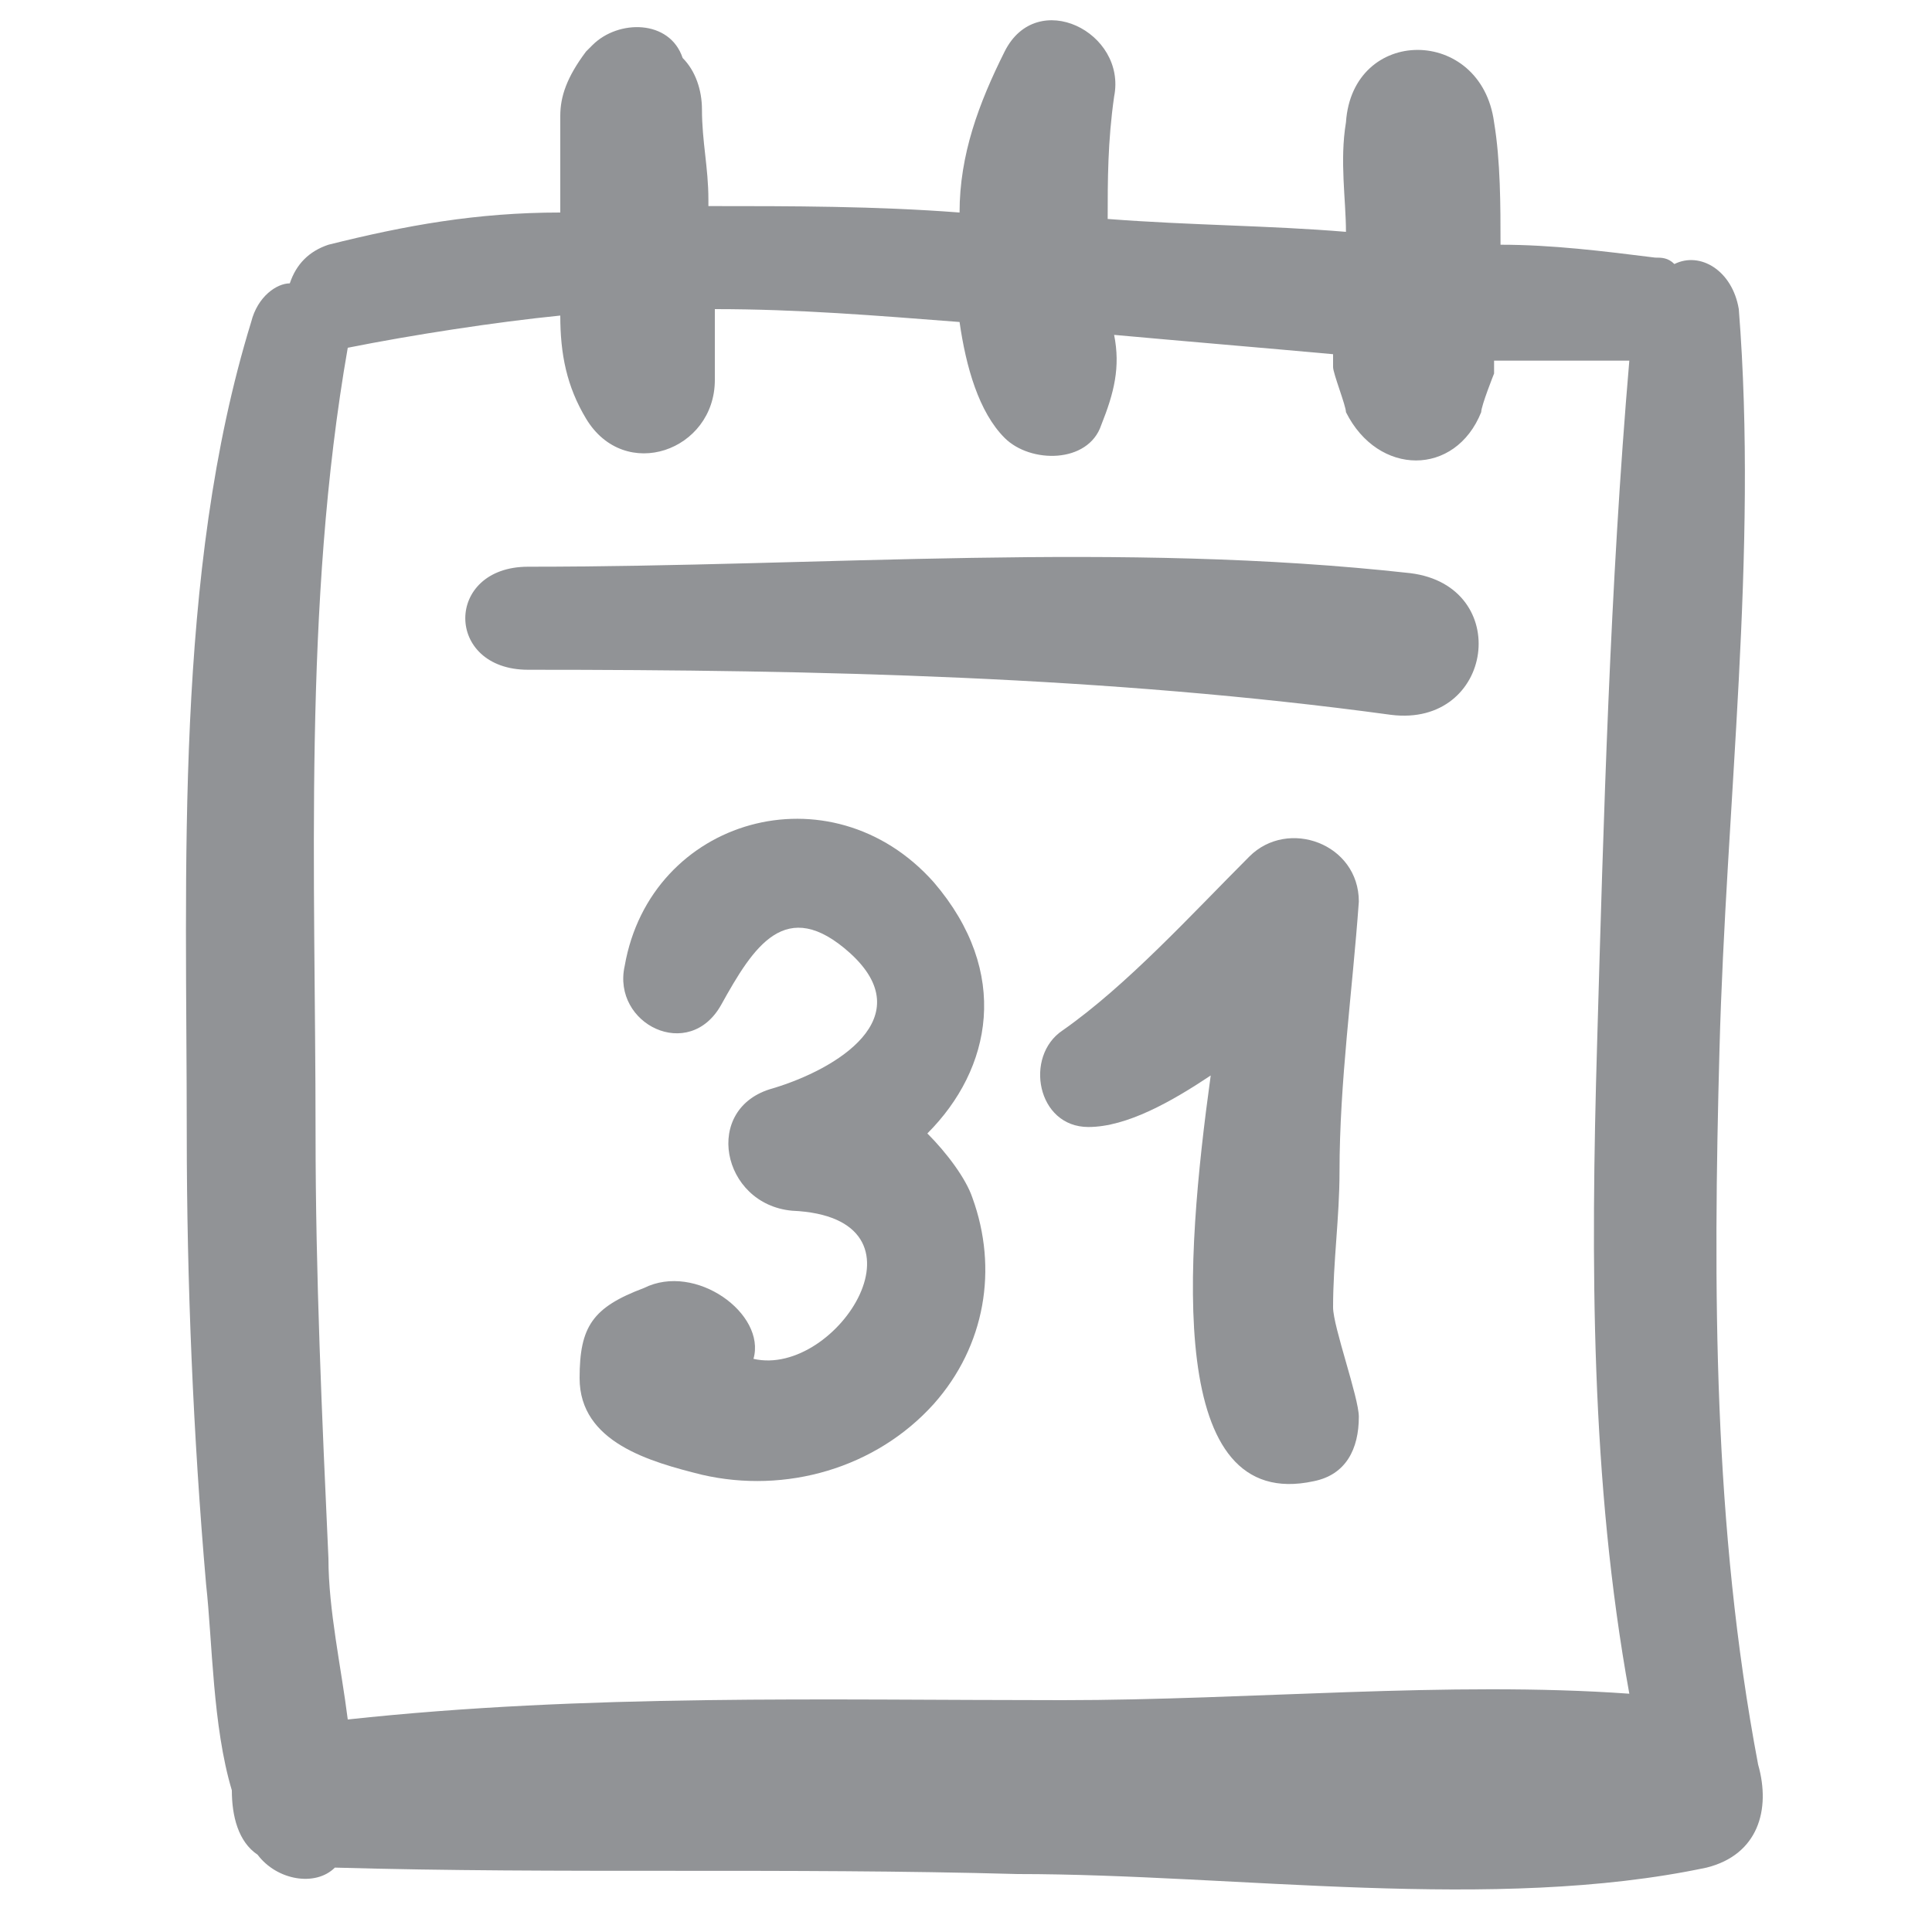
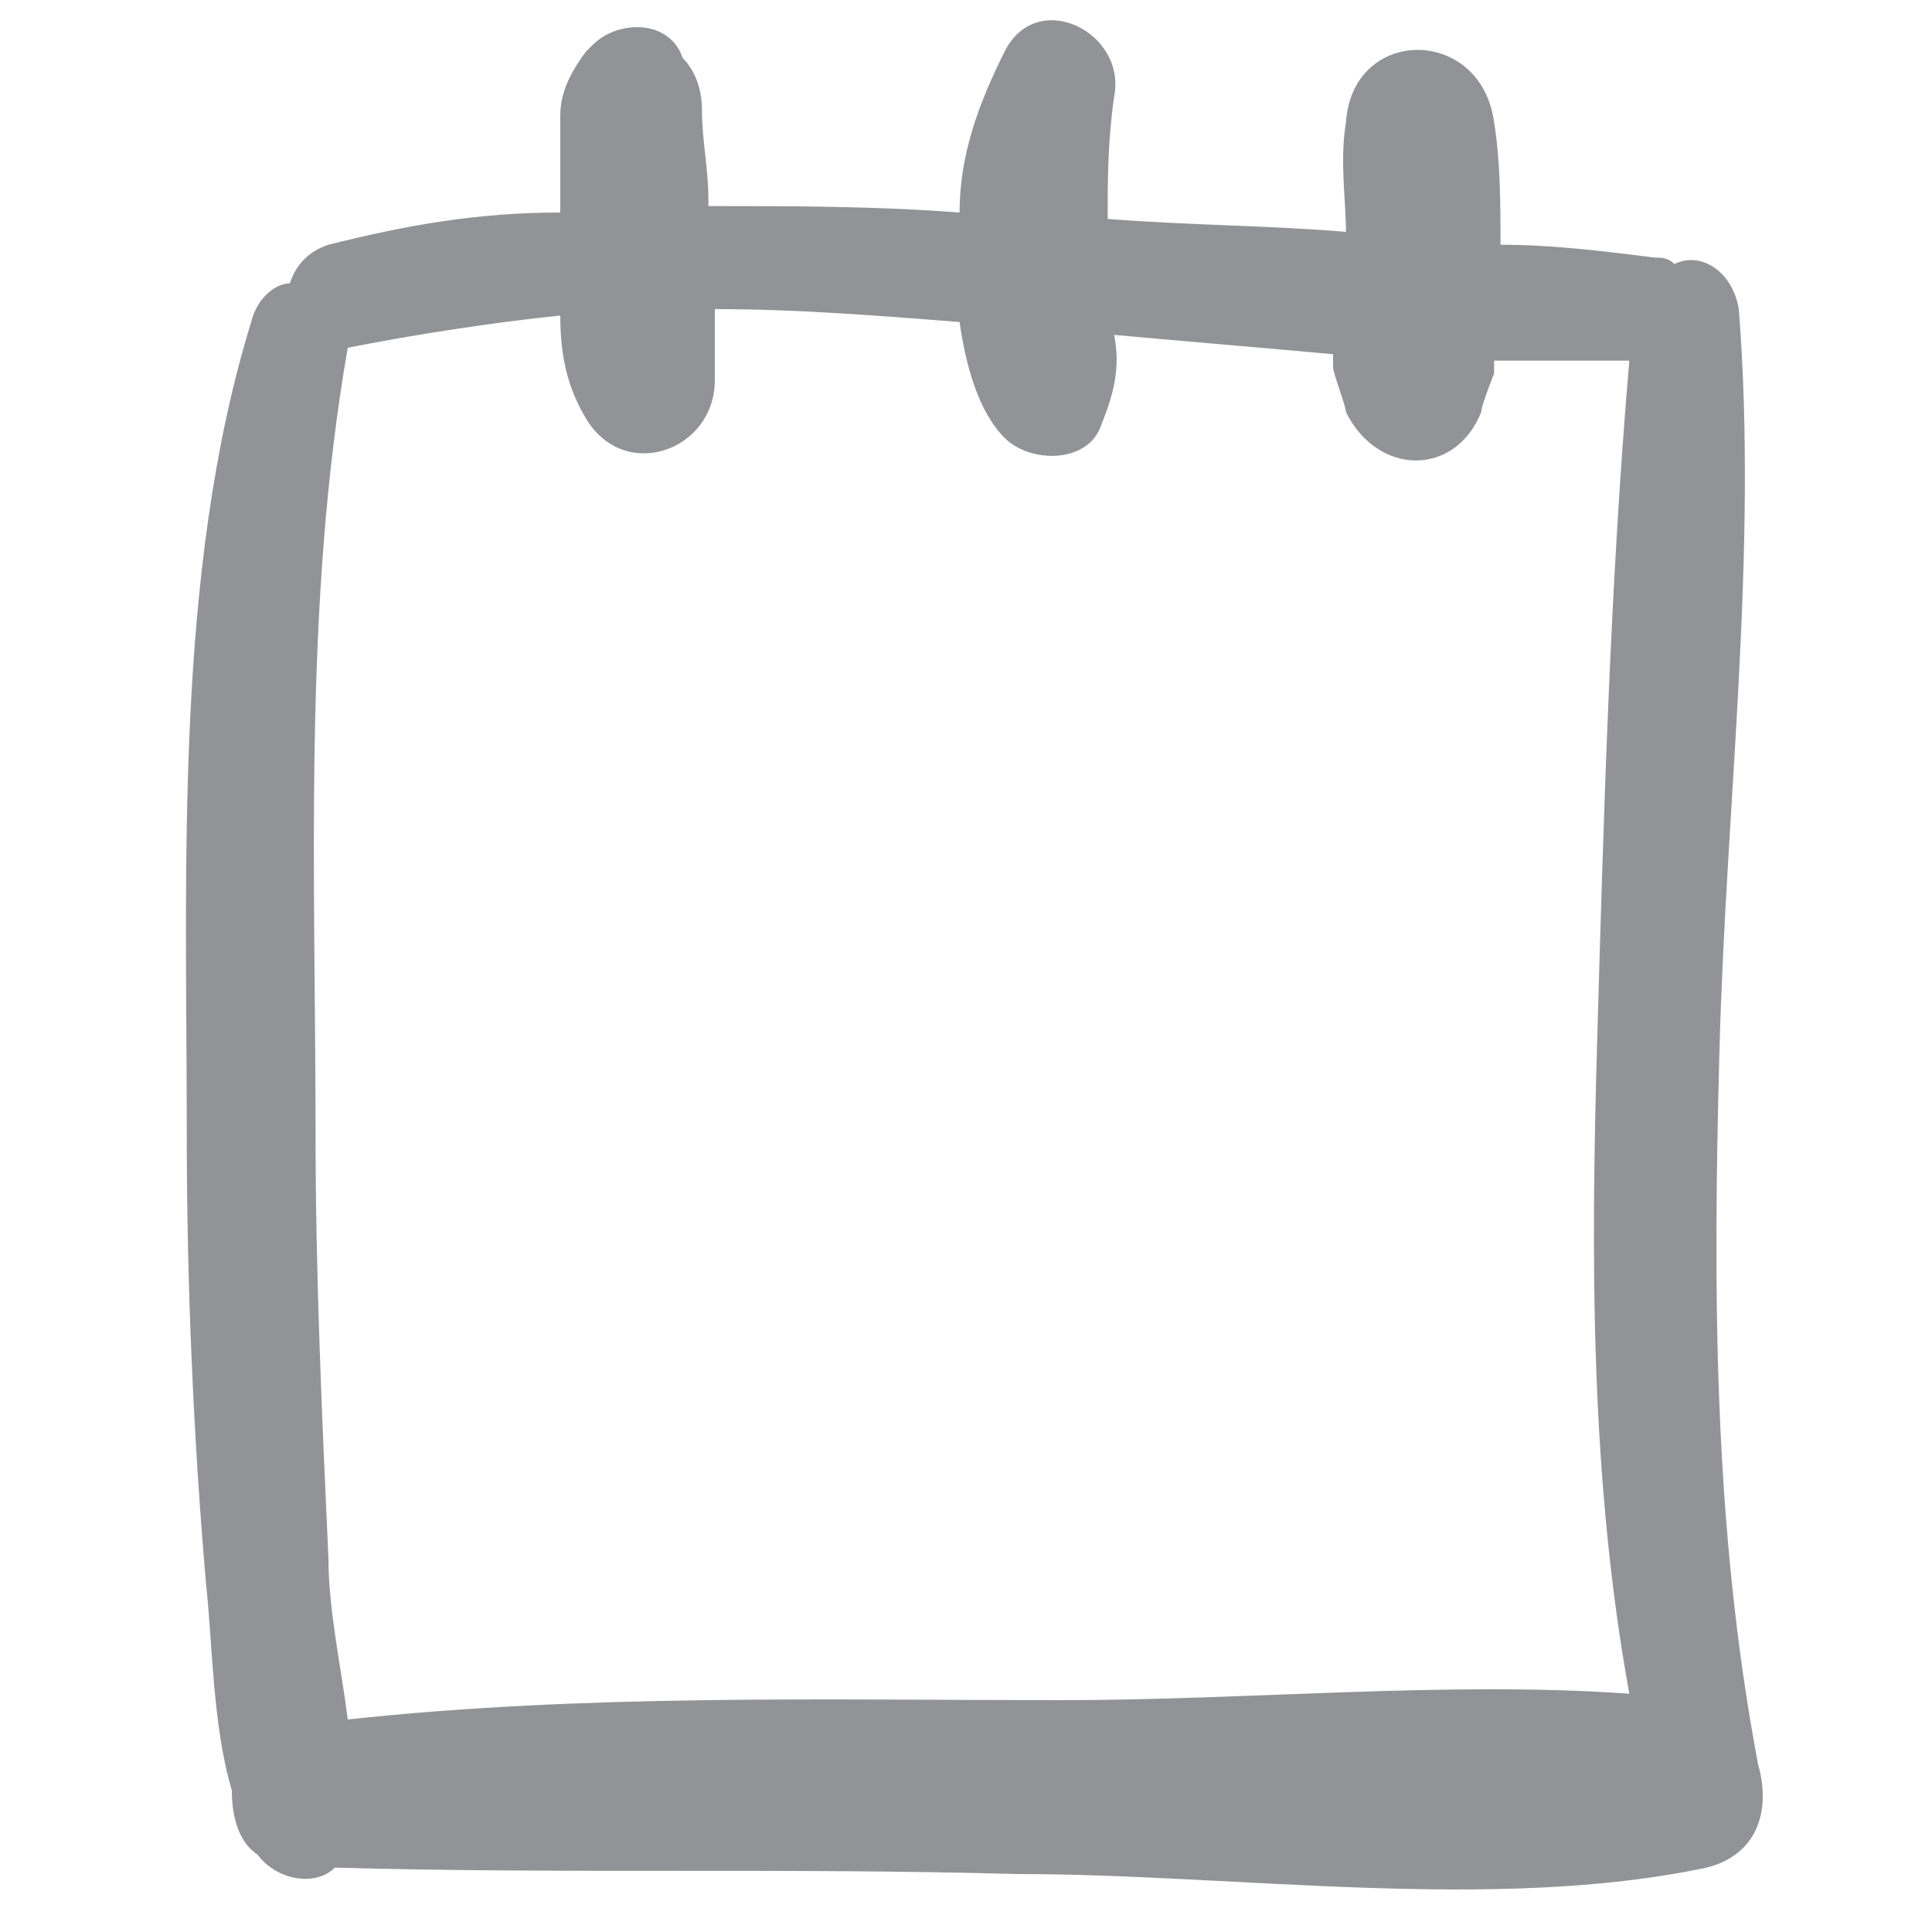
<svg xmlns="http://www.w3.org/2000/svg" version="1.1" id="Layer_1" x="0px" y="0px" viewBox="0 0 30 30" style="enable-background:new 0 0 30 30;" xml:space="preserve">
  <style type="text/css">
	.st0{fill:#919396;}
</style>
  <g>
-     <path class="st0" d="M14.4,17.6c1-1,1.3-2.5,0.1-3.9c-1.6-1.8-4.4-1-4.8,1.3c-0.2,0.9,1,1.5,1.5,0.6c0.5-0.9,1-1.7,2-0.8   c1.1,1-0.2,1.8-1.2,2.1c-1.1,0.3-0.8,1.8,0.3,1.9c2.3,0.1,0.7,2.6-0.6,2.3c0,0,0,0,0,0c0.2-0.7-0.9-1.5-1.7-1.1   C9.2,20.3,9,20.6,9,21.4c0,1,1.1,1.3,1.9,1.5c1.3,0.3,2.7-0.1,3.6-1.1c0.8-0.9,1-2.1,0.6-3.2C15,18.3,14.7,17.9,14.4,17.6z" />
-     <path class="st0" d="M21.1,14c0-0.9-1.1-1.3-1.7-0.7c-0.9,0.9-1.9,2-2.9,2.7c-0.6,0.4-0.4,1.5,0.4,1.5c0.6,0,1.3-0.4,1.9-0.8   c-0.4,2.9-0.7,6.8,1.6,6.3c0.5-0.1,0.7-0.5,0.7-1c0-0.3-0.4-1.4-0.4-1.7c0-0.7,0.1-1.4,0.1-2.1C20.8,16.8,21,15.4,21.1,14z" />
    <path class="st0" d="M27.3,27.4C27.3,27.4,27.3,27.4,27.3,27.4c-0.7-3.7-0.7-7.4-0.6-11.1c0.1-3.8,0.6-7.7,0.3-11.5   c-0.1-0.6-0.6-0.9-1-0.7c-0.1-0.1-0.2-0.1-0.3-0.1c-0.8-0.1-1.6-0.2-2.4-0.2c0-0.6,0-1.3-0.1-1.9c-0.2-1.5-2.2-1.5-2.3,0   c-0.1,0.6,0,1.2,0,1.7c-1.2-0.1-2.4-0.1-3.7-0.2c0-0.6,0-1.2,0.1-1.9c0.2-1-1.2-1.7-1.7-0.7c-0.4,0.8-0.7,1.6-0.7,2.5   c-1.3-0.1-2.6-0.1-3.9-0.1c0,0,0,0,0-0.1c0-0.5-0.1-0.9-0.1-1.4c0-0.3-0.1-0.6-0.3-0.8c-0.2-0.6-1-0.6-1.4-0.2c0,0-0.1,0.1-0.1,0.1   C8.8,1.2,8.7,1.5,8.7,1.8c0,0.5,0,1,0,1.5C7.4,3.3,6.3,3.5,5.1,3.8C4.8,3.9,4.6,4.1,4.5,4.4C4.3,4.4,4,4.6,3.9,5   c-1.2,3.9-1,8.5-1,12.6c0,2.3,0.1,4.7,0.3,7c0.1,0.9,0.1,2.2,0.4,3.2c0,0.4,0.1,0.8,0.4,1c0,0,0,0,0,0c0.3,0.4,0.9,0.5,1.2,0.2   c3.5,0.1,7,0,10.6,0.1c3.4,0,7.4,0.6,10.7-0.1C27.3,28.8,27.5,28.1,27.3,27.4z M16.5,26.4c-3.7,0-7.4-0.1-11.1,0.3   c-0.1-0.8-0.3-1.7-0.3-2.5c-0.1-2.2-0.2-4.4-0.2-6.6c0-4-0.2-8.2,0.5-12.2c0,0,0,0,0,0c1-0.2,2.3-0.4,3.3-0.5   c0,0.6,0.1,1.1,0.4,1.6c0.6,1,2,0.5,2-0.6c0-0.4,0-0.7,0-1.1c1.3,0,2.5,0.1,3.8,0.2c0.1,0.7,0.3,1.4,0.7,1.8   c0.4,0.4,1.3,0.4,1.5-0.2c0.2-0.5,0.3-0.9,0.2-1.4c1.1,0.1,2.3,0.2,3.4,0.3c0,0.1,0,0.1,0,0.2c0,0.1,0.2,0.6,0.2,0.7   c0.5,1,1.7,1,2.1,0c0-0.1,0.2-0.6,0.2-0.6c0-0.1,0-0.1,0-0.2c0.7,0,1.4,0,2.1,0c-0.3,3.5-0.4,7.1-0.5,10.6   c-0.1,3.4-0.1,6.8,0.5,10.1C22.5,26.1,19.4,26.4,16.5,26.4z" />
-     <path class="st0" d="M21.9,8.9c-4.5-0.5-9.1-0.1-13.7-0.1c-1.3,0-1.3,1.6,0,1.6c4.5,0,9,0.1,13.4,0.7C23.2,11.3,23.5,9.1,21.9,8.9z   " />
  </g>
</svg>